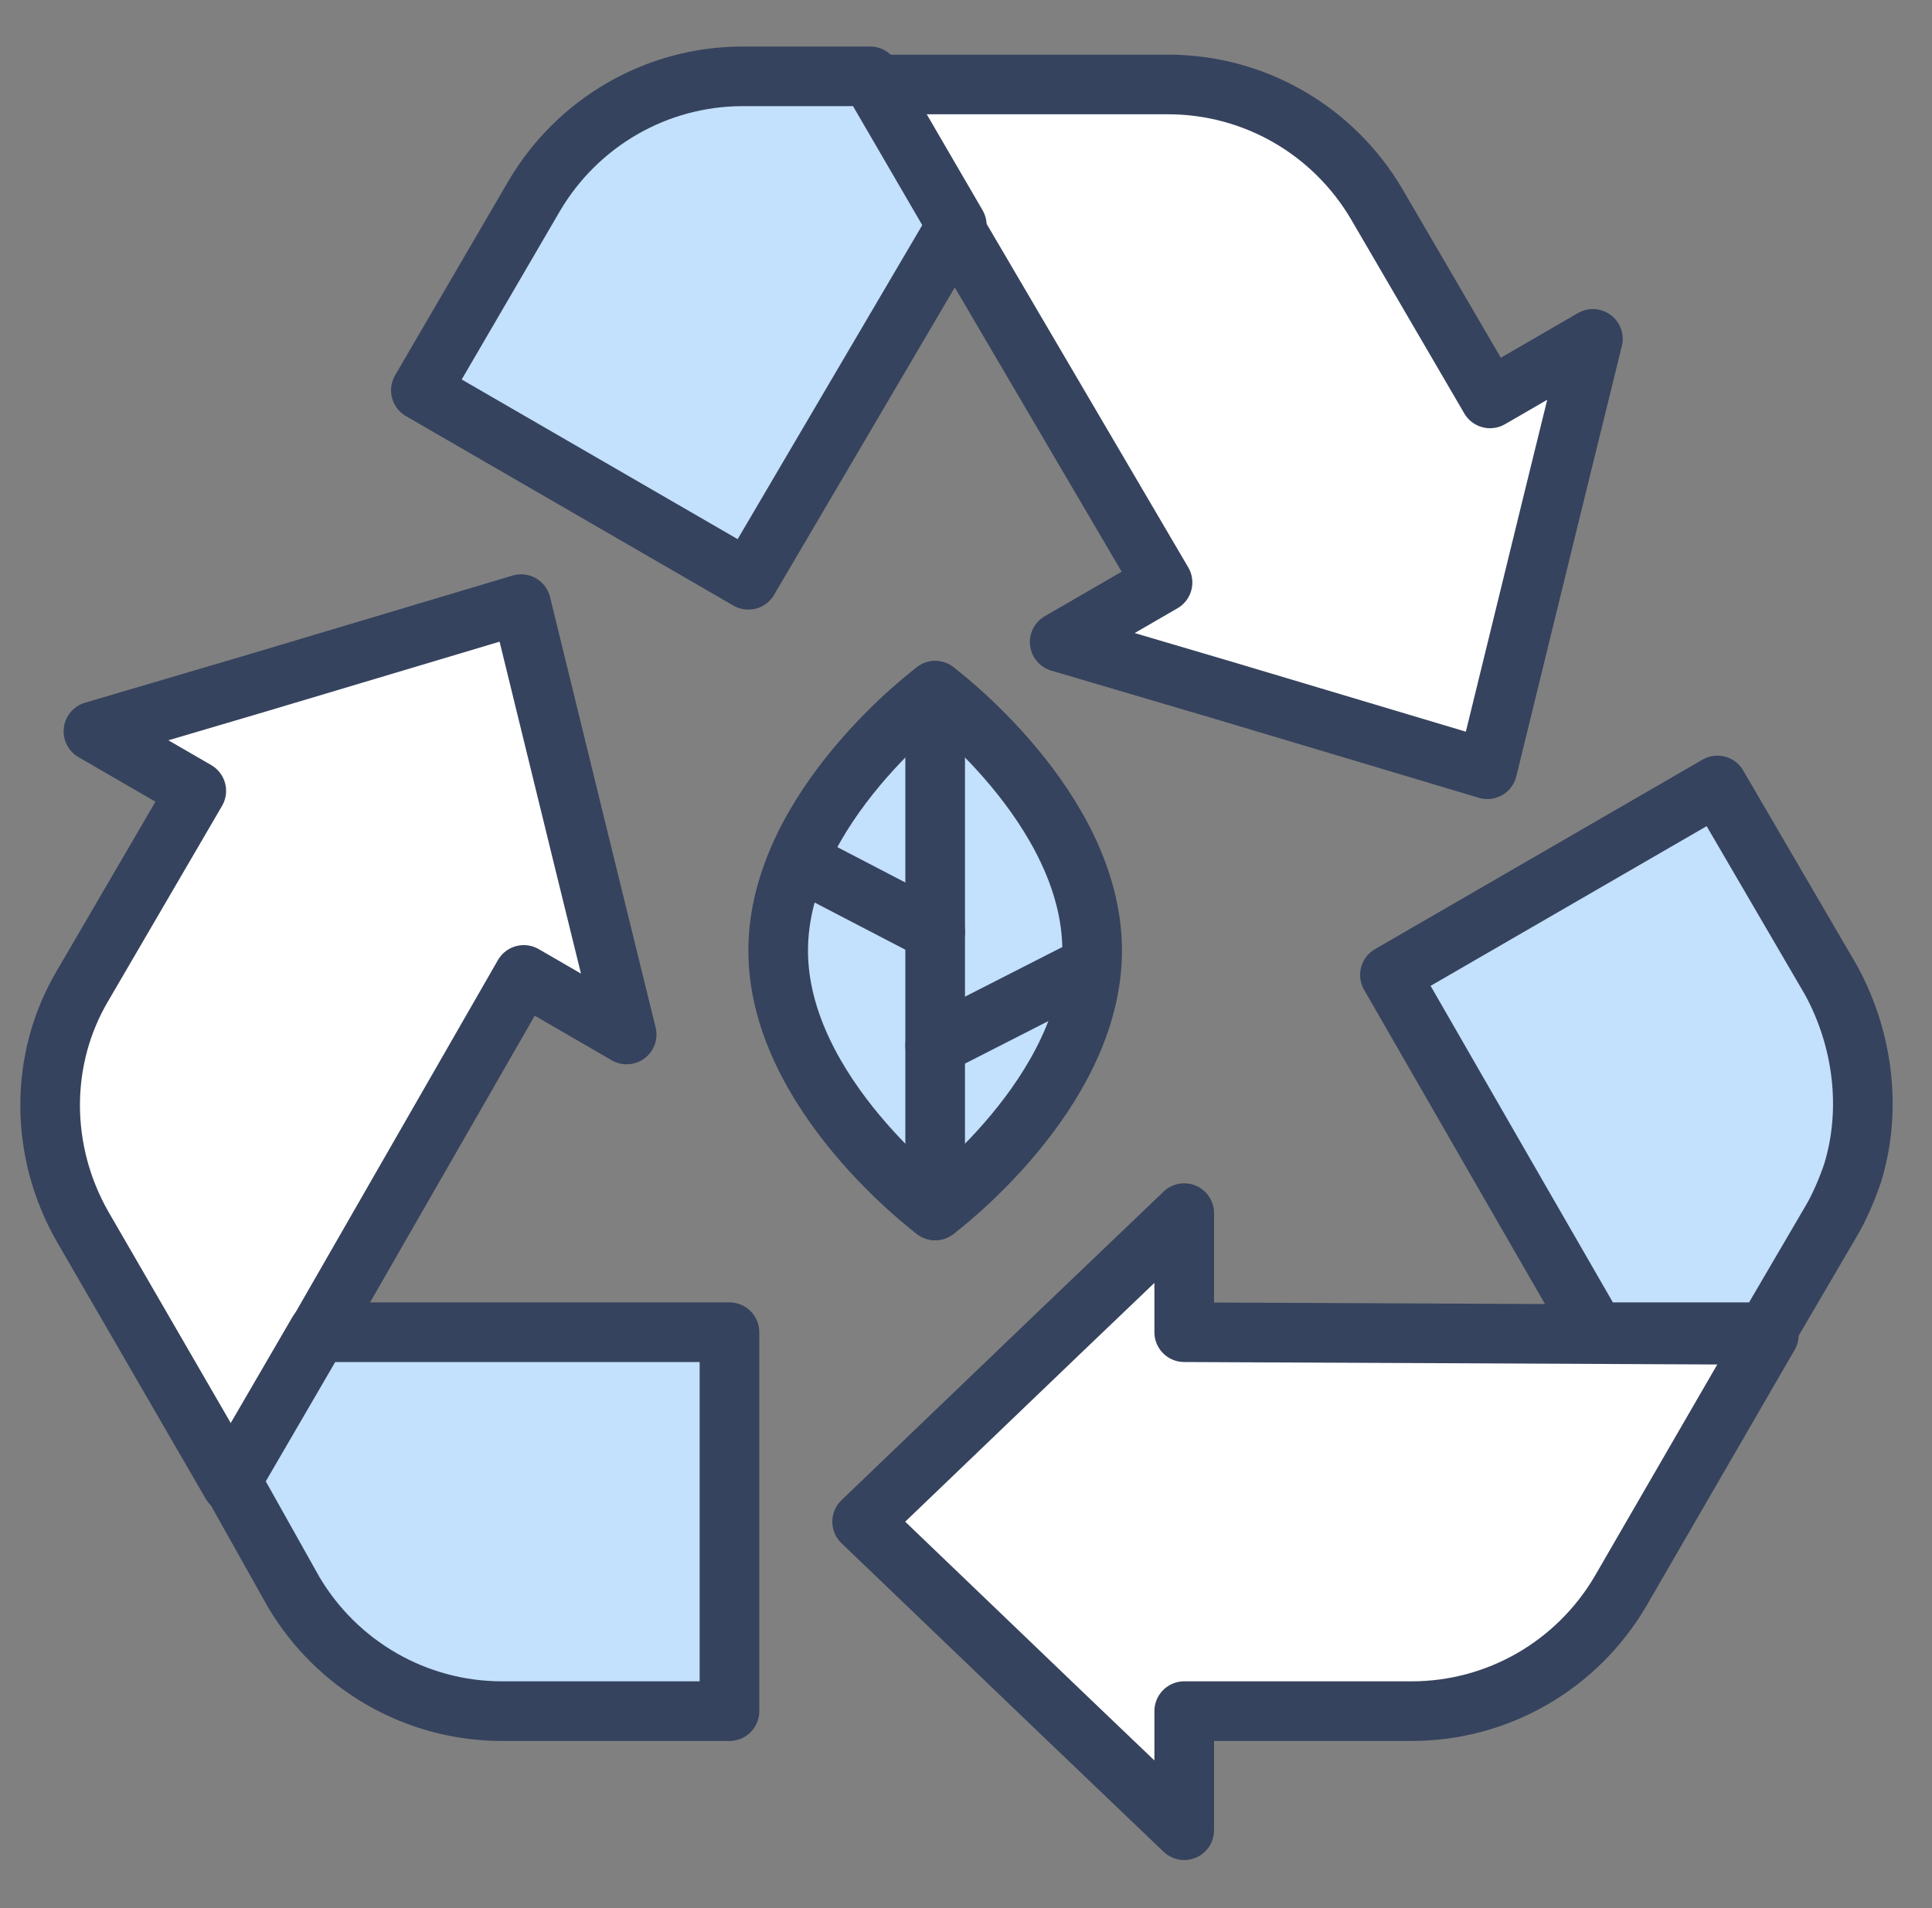
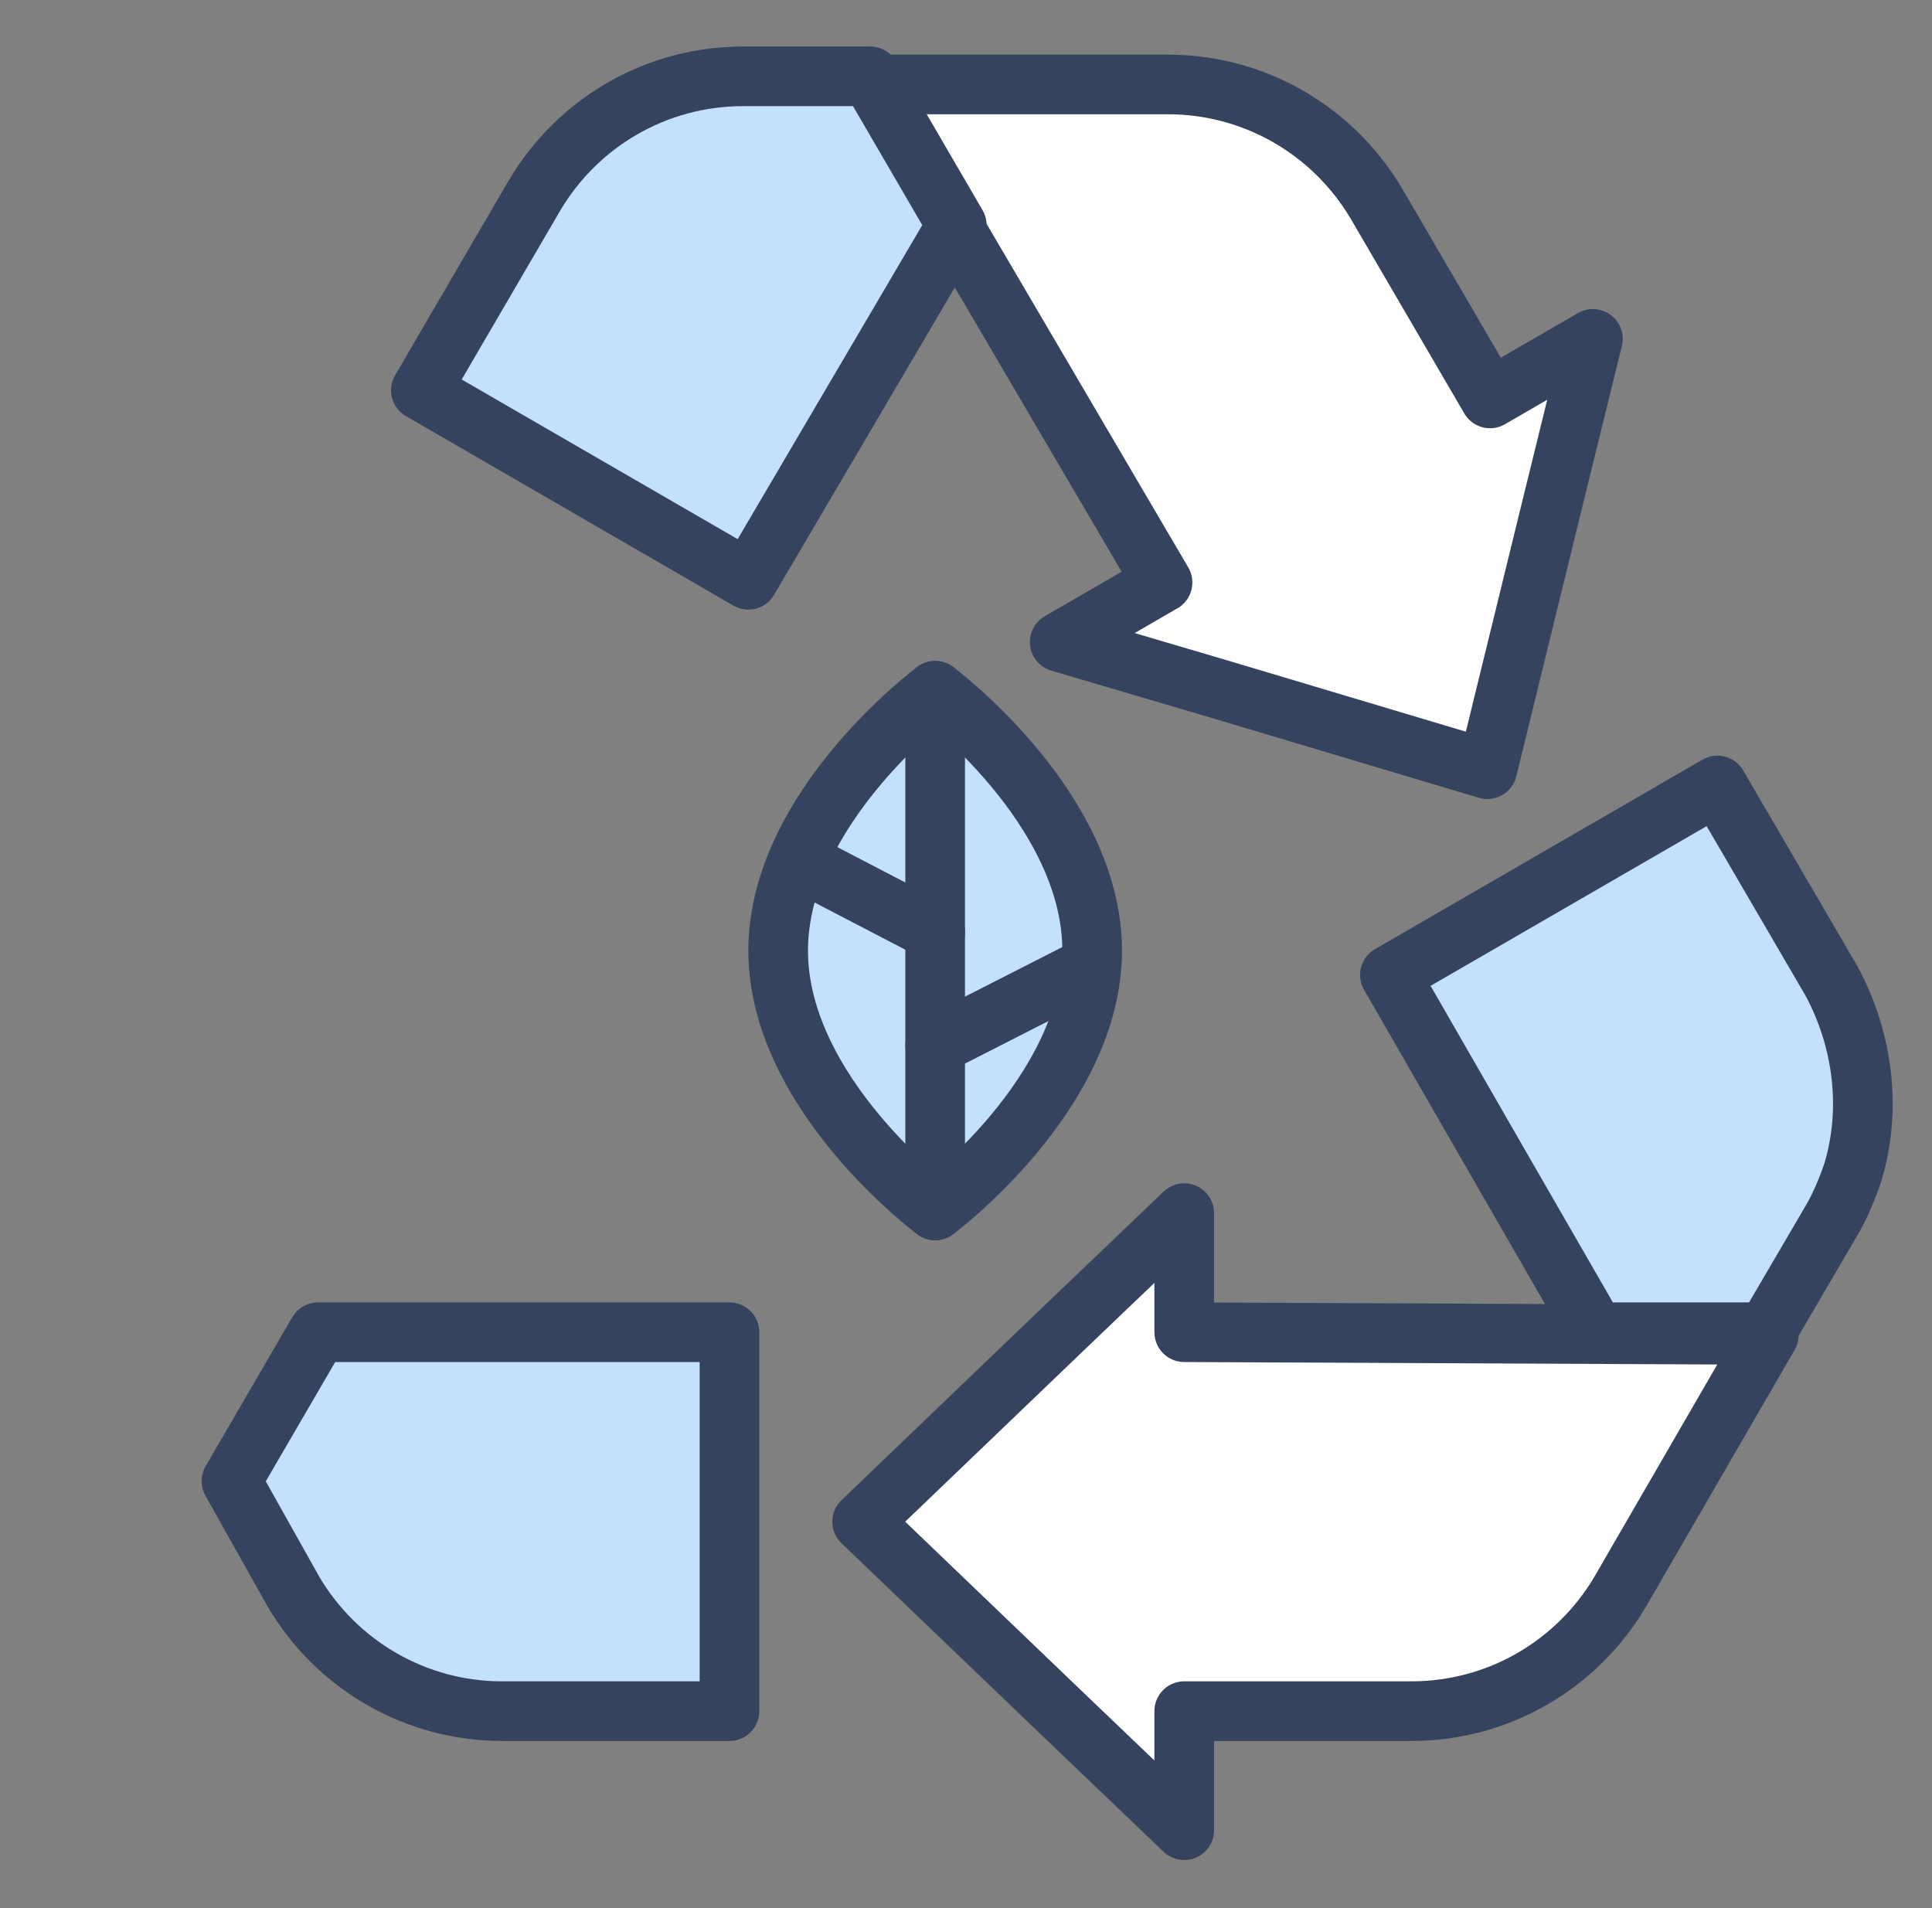
<svg xmlns="http://www.w3.org/2000/svg" width="81" height="80" viewBox="0 0 81 80" fill="none">
  <rect x="0" y="0" width="81" height="80" fill="#808080" stroke="none" />
  <g clip-path="url(#clip0_3019_2151)">
    <path d="M45.789 39.855C45.789 45.87 39.207 50.749 39.207 50.749C39.207 50.749 32.625 45.87 32.625 39.855C32.625 33.841 39.207 28.961 39.207 28.961C39.207 28.961 45.789 33.841 45.789 39.855Z" fill="#C3E0FC" stroke="#36435E" stroke-width="2.5" stroke-miterlimit="10" stroke-linecap="round" stroke-linejoin="round" />
    <path d="M39.207 28.961V50.749" stroke="#36435E" stroke-width="2.5" stroke-miterlimit="10" stroke-linecap="round" stroke-linejoin="round" />
    <path d="M33.535 36.109L39.209 39.06" stroke="#36435E" stroke-width="2.5" stroke-miterlimit="10" stroke-linecap="round" stroke-linejoin="round" />
    <path d="M44.995 40.876L39.207 43.827" stroke="#36435E" stroke-width="2.5" stroke-miterlimit="10" stroke-linecap="round" stroke-linejoin="round" />
    <path d="M49.649 55.855V50.862L44.428 55.855L36.145 63.799L44.428 71.742L49.649 76.735V71.742H59.181C62.812 71.742 66.103 69.813 67.919 66.749L74.16 55.968L49.649 55.855Z" fill="white" stroke="#36435E" stroke-width="2.5" stroke-miterlimit="10" stroke-linecap="round" stroke-linejoin="round" />
    <path d="M77.678 49.16C77.451 49.841 77.111 50.635 76.771 51.202L74.047 55.855H66.898L63.04 49.16L58.273 40.876L72.004 32.932L76.771 41.103C78.132 43.599 78.473 46.55 77.678 49.16Z" fill="#C3E0FC" stroke="#36435E" stroke-width="2.5" stroke-miterlimit="10" stroke-linecap="round" stroke-linejoin="round" />
    <path d="M48.74 24.421L44.428 26.918L51.35 28.96L62.358 32.251L65.081 21.13L66.783 14.208L62.471 16.704L57.705 8.534C55.889 5.47 52.599 3.541 48.967 3.541H36.484L48.74 24.421Z" fill="white" stroke="#36435E" stroke-width="2.5" stroke-miterlimit="10" stroke-linecap="round" stroke-linejoin="round" />
    <path d="M36.482 3.2H31.149C27.517 3.2 24.226 5.129 22.411 8.193L17.645 16.364L31.375 24.308L40.114 9.442L36.482 3.2Z" fill="#C3E0FC" stroke="#36435E" stroke-width="2.5" stroke-miterlimit="10" stroke-linecap="round" stroke-linejoin="round" />
-     <path d="M21.96 40.875L26.273 43.372L24.57 36.45L21.847 25.329L10.839 28.619L3.917 30.662L8.229 33.159L3.463 41.329C1.648 44.393 1.648 48.252 3.463 51.429L9.705 62.21L21.96 40.875Z" fill="white" stroke="#36435E" stroke-width="2.5" stroke-miterlimit="10" stroke-linecap="round" stroke-linejoin="round" />
    <path d="M9.703 62.096L12.313 66.749C14.129 69.813 17.42 71.742 21.051 71.742H30.583V55.855H13.335L9.703 62.096Z" fill="#C3E0FC" stroke="#36435E" stroke-width="2.5" stroke-miterlimit="10" stroke-linecap="round" stroke-linejoin="round" />
  </g>
  <defs>
    <clipPath id="clip0_3019_2151">
      <rect width="80" height="80" fill="white" transform="translate(0.5)" />
    </clipPath>
  </defs>
</svg>